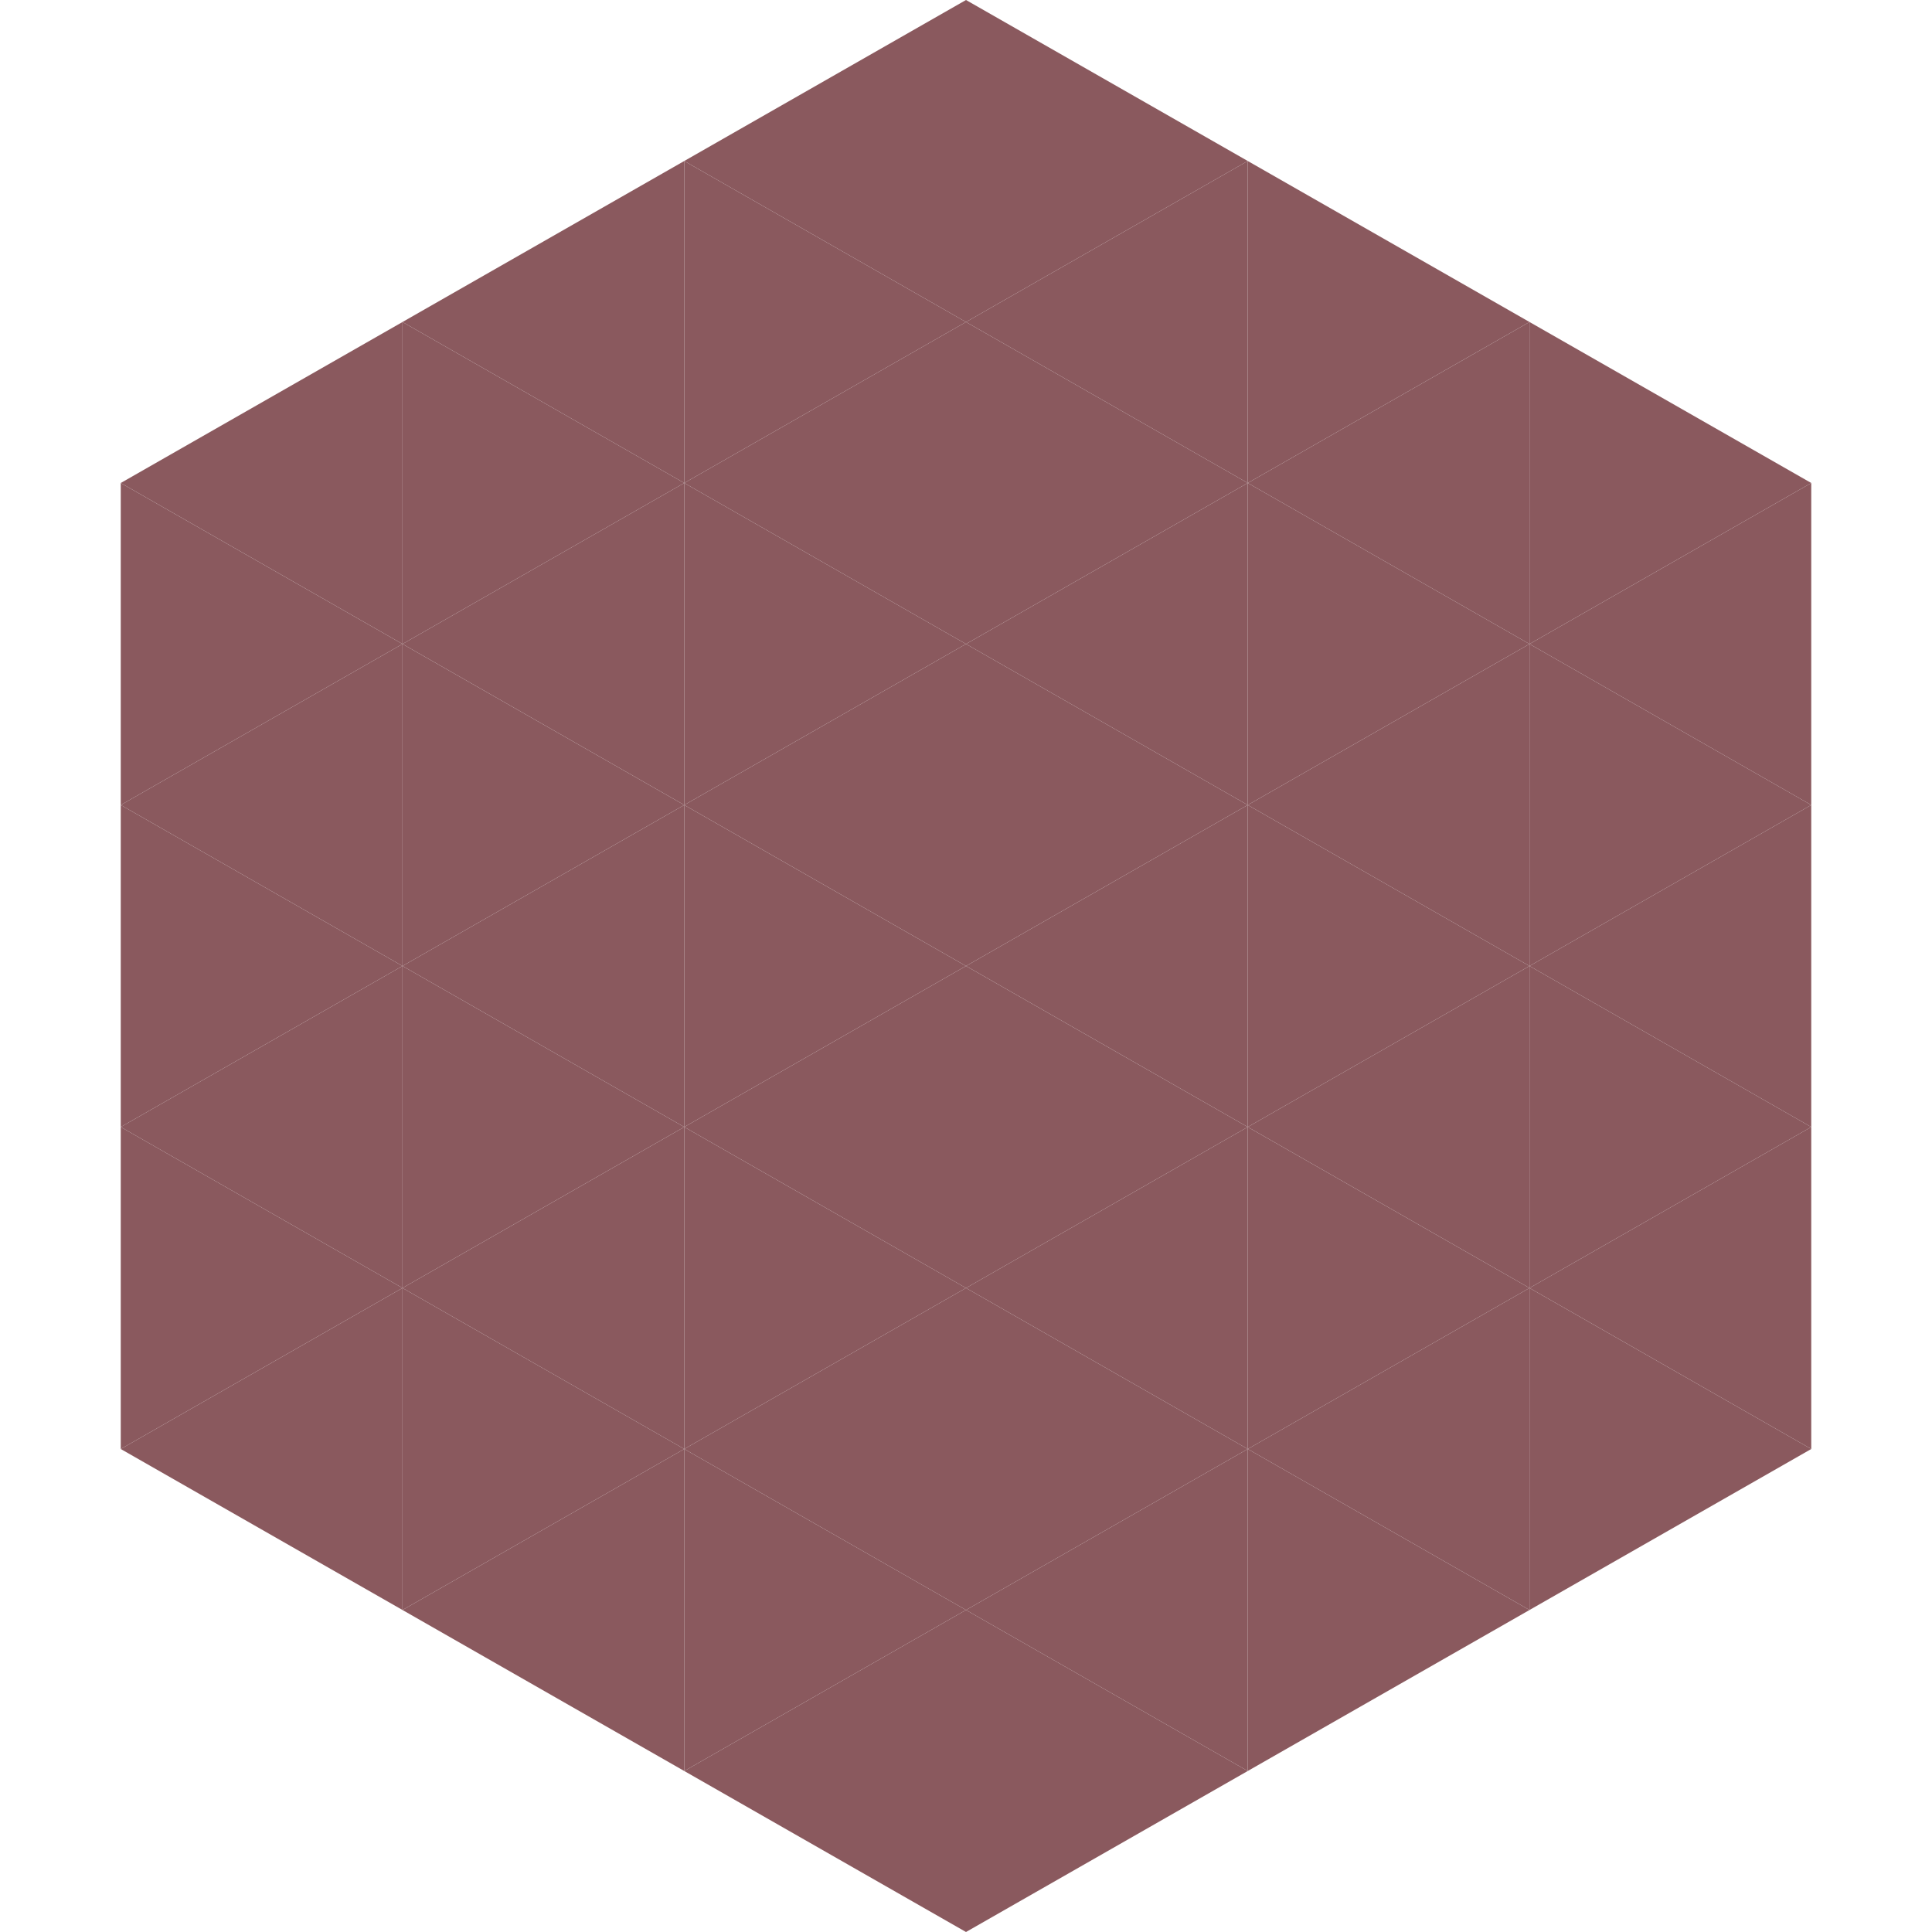
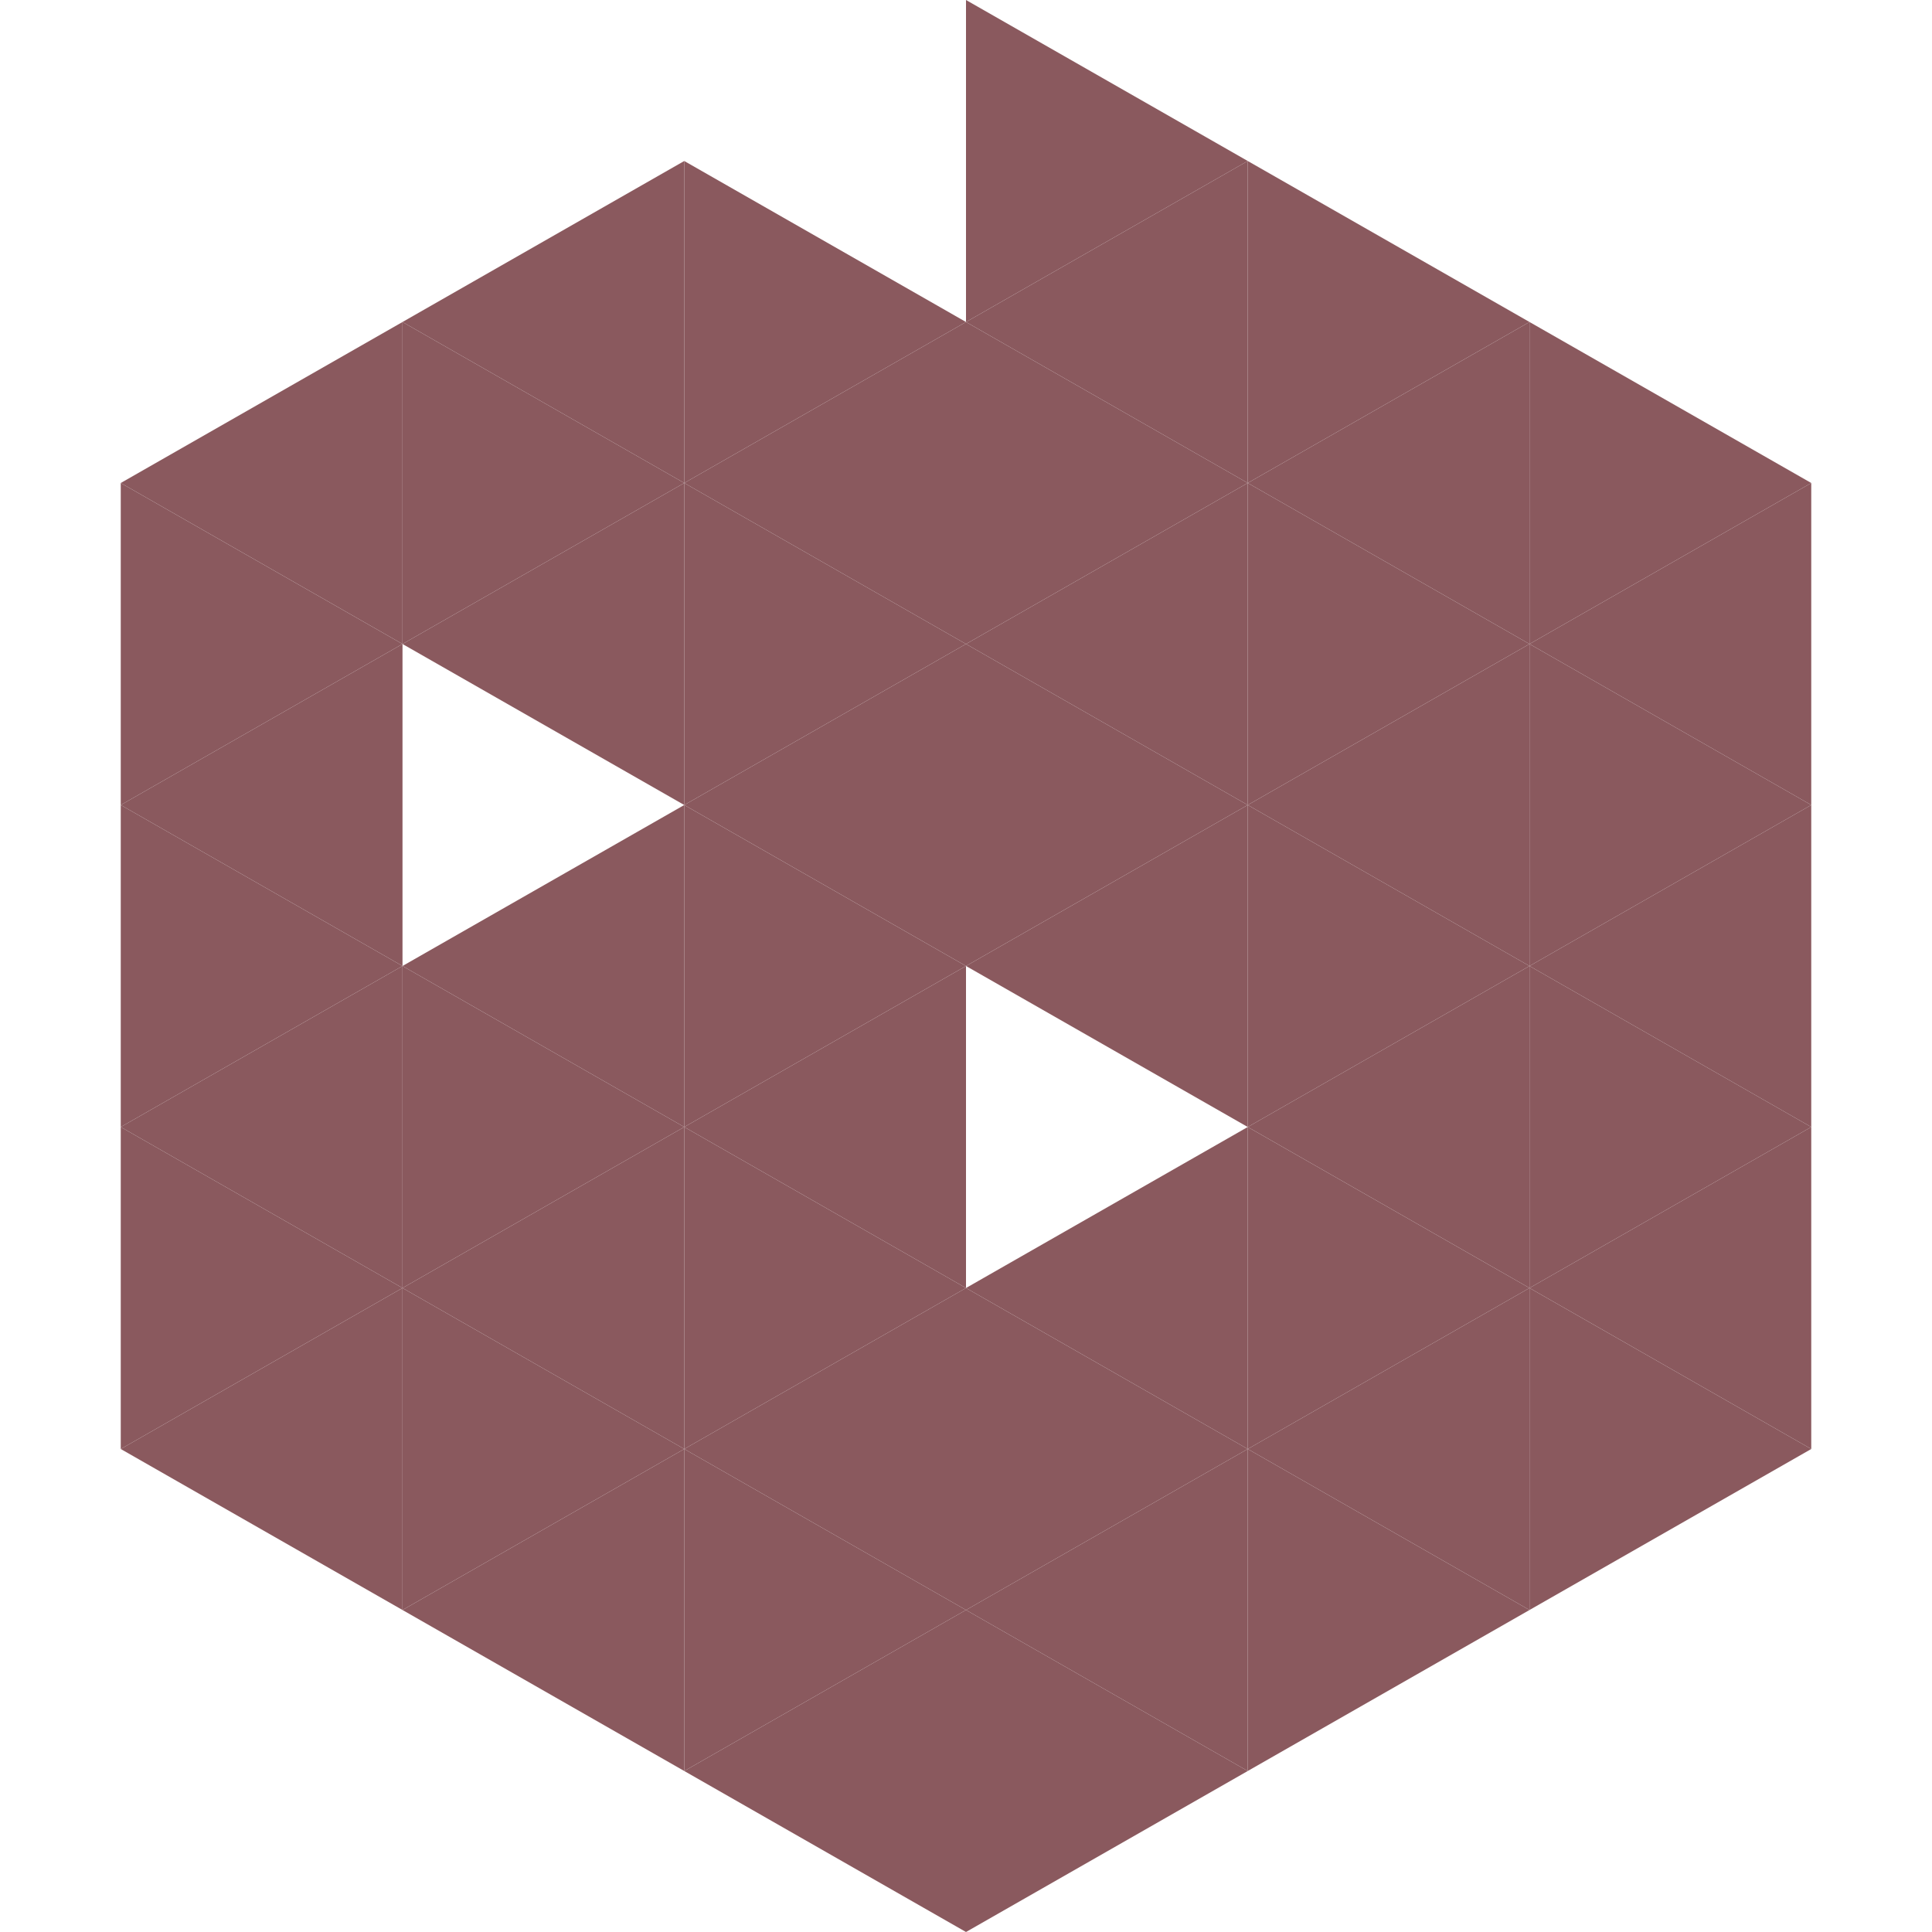
<svg xmlns="http://www.w3.org/2000/svg" width="240" height="240">
  <polygon points="50,40 15,60 50,80" style="fill:rgb(138,89,94)" />
  <polygon points="190,40 225,60 190,80" style="fill:rgb(138,89,94)" />
  <polygon points="15,60 50,80 15,100" style="fill:rgb(138,89,94)" />
  <polygon points="225,60 190,80 225,100" style="fill:rgb(138,89,94)" />
  <polygon points="50,80 15,100 50,120" style="fill:rgb(138,89,94)" />
  <polygon points="190,80 225,100 190,120" style="fill:rgb(138,89,94)" />
  <polygon points="15,100 50,120 15,140" style="fill:rgb(138,89,94)" />
  <polygon points="225,100 190,120 225,140" style="fill:rgb(138,89,94)" />
  <polygon points="50,120 15,140 50,160" style="fill:rgb(138,89,94)" />
  <polygon points="190,120 225,140 190,160" style="fill:rgb(138,89,94)" />
  <polygon points="15,140 50,160 15,180" style="fill:rgb(138,89,94)" />
  <polygon points="225,140 190,160 225,180" style="fill:rgb(138,89,94)" />
  <polygon points="50,160 15,180 50,200" style="fill:rgb(138,89,94)" />
  <polygon points="190,160 225,180 190,200" style="fill:rgb(138,89,94)" />
  <polygon points="15,180 50,200 15,220" style="fill:rgb(255,255,255); fill-opacity:0" />
  <polygon points="225,180 190,200 225,220" style="fill:rgb(255,255,255); fill-opacity:0" />
  <polygon points="50,0 85,20 50,40" style="fill:rgb(255,255,255); fill-opacity:0" />
  <polygon points="190,0 155,20 190,40" style="fill:rgb(255,255,255); fill-opacity:0" />
  <polygon points="85,20 50,40 85,60" style="fill:rgb(138,89,94)" />
  <polygon points="155,20 190,40 155,60" style="fill:rgb(138,89,94)" />
  <polygon points="50,40 85,60 50,80" style="fill:rgb(138,89,94)" />
  <polygon points="190,40 155,60 190,80" style="fill:rgb(138,89,94)" />
  <polygon points="85,60 50,80 85,100" style="fill:rgb(138,89,94)" />
  <polygon points="155,60 190,80 155,100" style="fill:rgb(138,89,94)" />
-   <polygon points="50,80 85,100 50,120" style="fill:rgb(138,89,94)" />
  <polygon points="190,80 155,100 190,120" style="fill:rgb(138,89,94)" />
  <polygon points="85,100 50,120 85,140" style="fill:rgb(138,89,94)" />
  <polygon points="155,100 190,120 155,140" style="fill:rgb(138,89,94)" />
  <polygon points="50,120 85,140 50,160" style="fill:rgb(138,89,94)" />
  <polygon points="190,120 155,140 190,160" style="fill:rgb(138,89,94)" />
  <polygon points="85,140 50,160 85,180" style="fill:rgb(138,89,94)" />
  <polygon points="155,140 190,160 155,180" style="fill:rgb(138,89,94)" />
  <polygon points="50,160 85,180 50,200" style="fill:rgb(138,89,94)" />
  <polygon points="190,160 155,180 190,200" style="fill:rgb(138,89,94)" />
  <polygon points="85,180 50,200 85,220" style="fill:rgb(138,89,94)" />
  <polygon points="155,180 190,200 155,220" style="fill:rgb(138,89,94)" />
-   <polygon points="120,0 85,20 120,40" style="fill:rgb(138,89,94)" />
  <polygon points="120,0 155,20 120,40" style="fill:rgb(138,89,94)" />
  <polygon points="85,20 120,40 85,60" style="fill:rgb(138,89,94)" />
  <polygon points="155,20 120,40 155,60" style="fill:rgb(138,89,94)" />
  <polygon points="120,40 85,60 120,80" style="fill:rgb(138,89,94)" />
  <polygon points="120,40 155,60 120,80" style="fill:rgb(138,89,94)" />
  <polygon points="85,60 120,80 85,100" style="fill:rgb(138,89,94)" />
  <polygon points="155,60 120,80 155,100" style="fill:rgb(138,89,94)" />
  <polygon points="120,80 85,100 120,120" style="fill:rgb(138,89,94)" />
  <polygon points="120,80 155,100 120,120" style="fill:rgb(138,89,94)" />
  <polygon points="85,100 120,120 85,140" style="fill:rgb(138,89,94)" />
  <polygon points="155,100 120,120 155,140" style="fill:rgb(138,89,94)" />
  <polygon points="120,120 85,140 120,160" style="fill:rgb(138,89,94)" />
-   <polygon points="120,120 155,140 120,160" style="fill:rgb(138,89,94)" />
  <polygon points="85,140 120,160 85,180" style="fill:rgb(138,89,94)" />
  <polygon points="155,140 120,160 155,180" style="fill:rgb(138,89,94)" />
  <polygon points="120,160 85,180 120,200" style="fill:rgb(138,89,94)" />
  <polygon points="120,160 155,180 120,200" style="fill:rgb(138,89,94)" />
  <polygon points="85,180 120,200 85,220" style="fill:rgb(138,89,94)" />
  <polygon points="155,180 120,200 155,220" style="fill:rgb(138,89,94)" />
  <polygon points="120,200 85,220 120,240" style="fill:rgb(138,89,94)" />
  <polygon points="120,200 155,220 120,240" style="fill:rgb(138,89,94)" />
  <polygon points="85,220 120,240 85,260" style="fill:rgb(255,255,255); fill-opacity:0" />
  <polygon points="155,220 120,240 155,260" style="fill:rgb(255,255,255); fill-opacity:0" />
</svg>